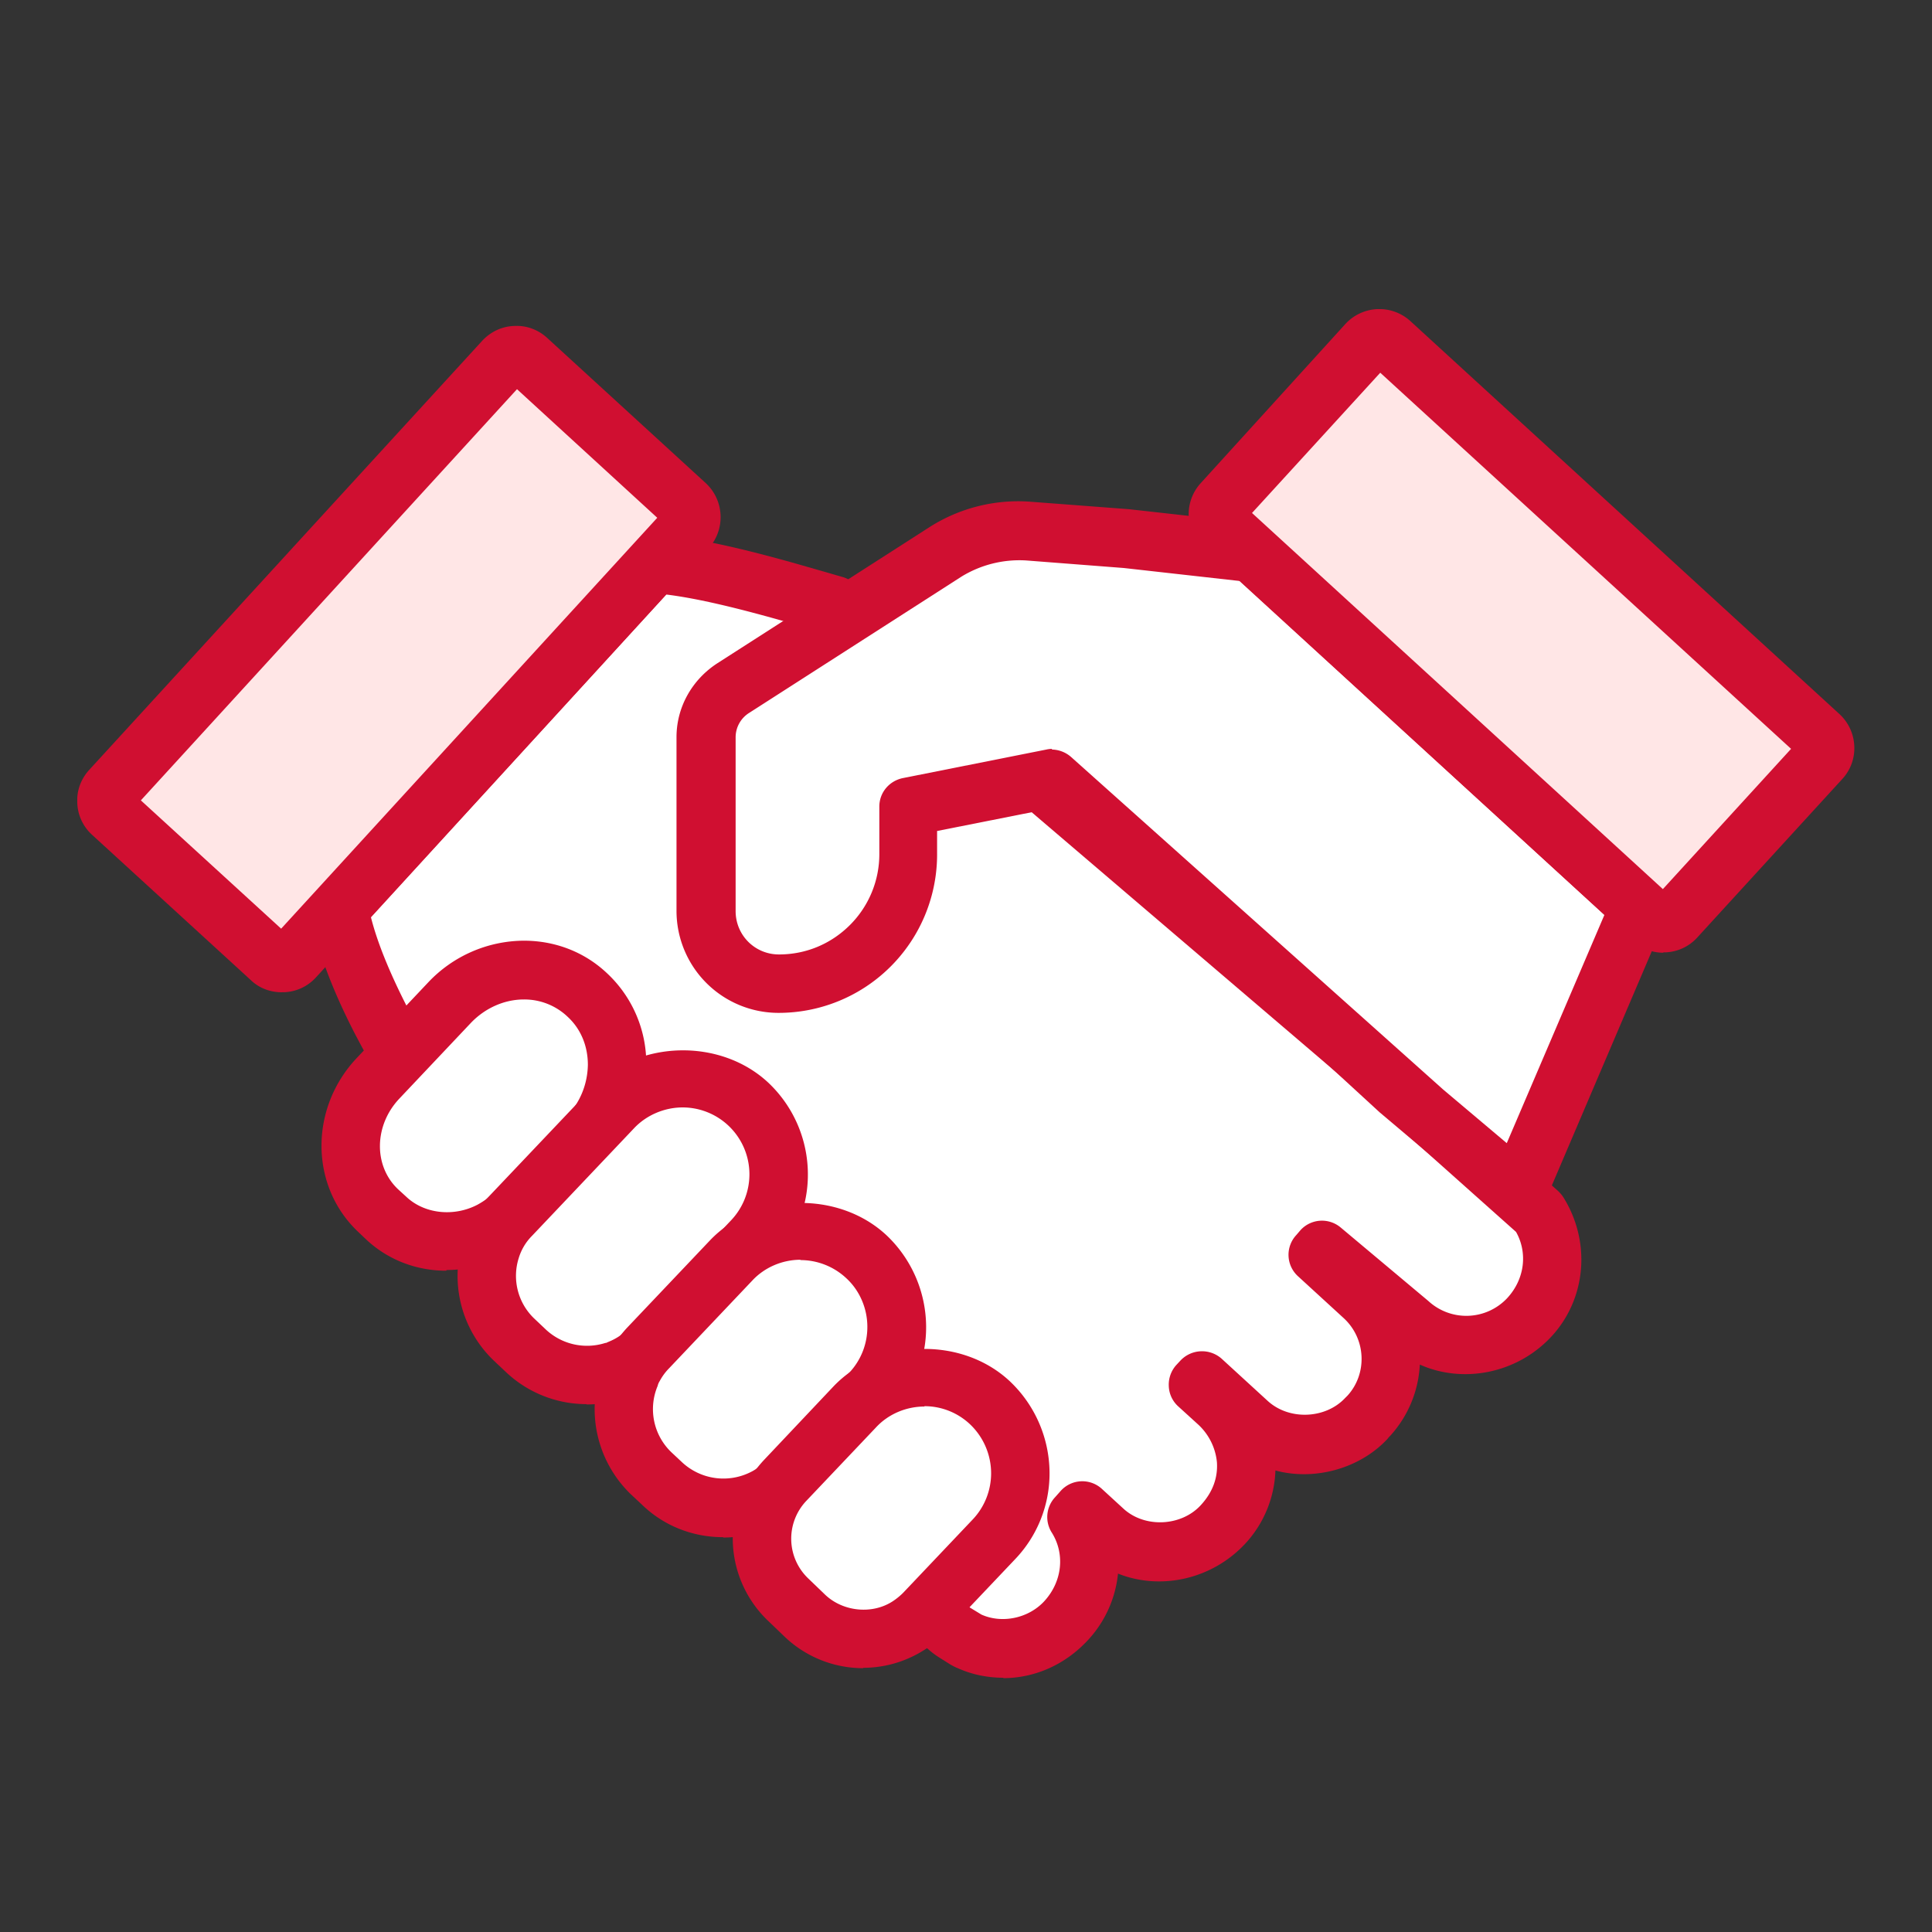
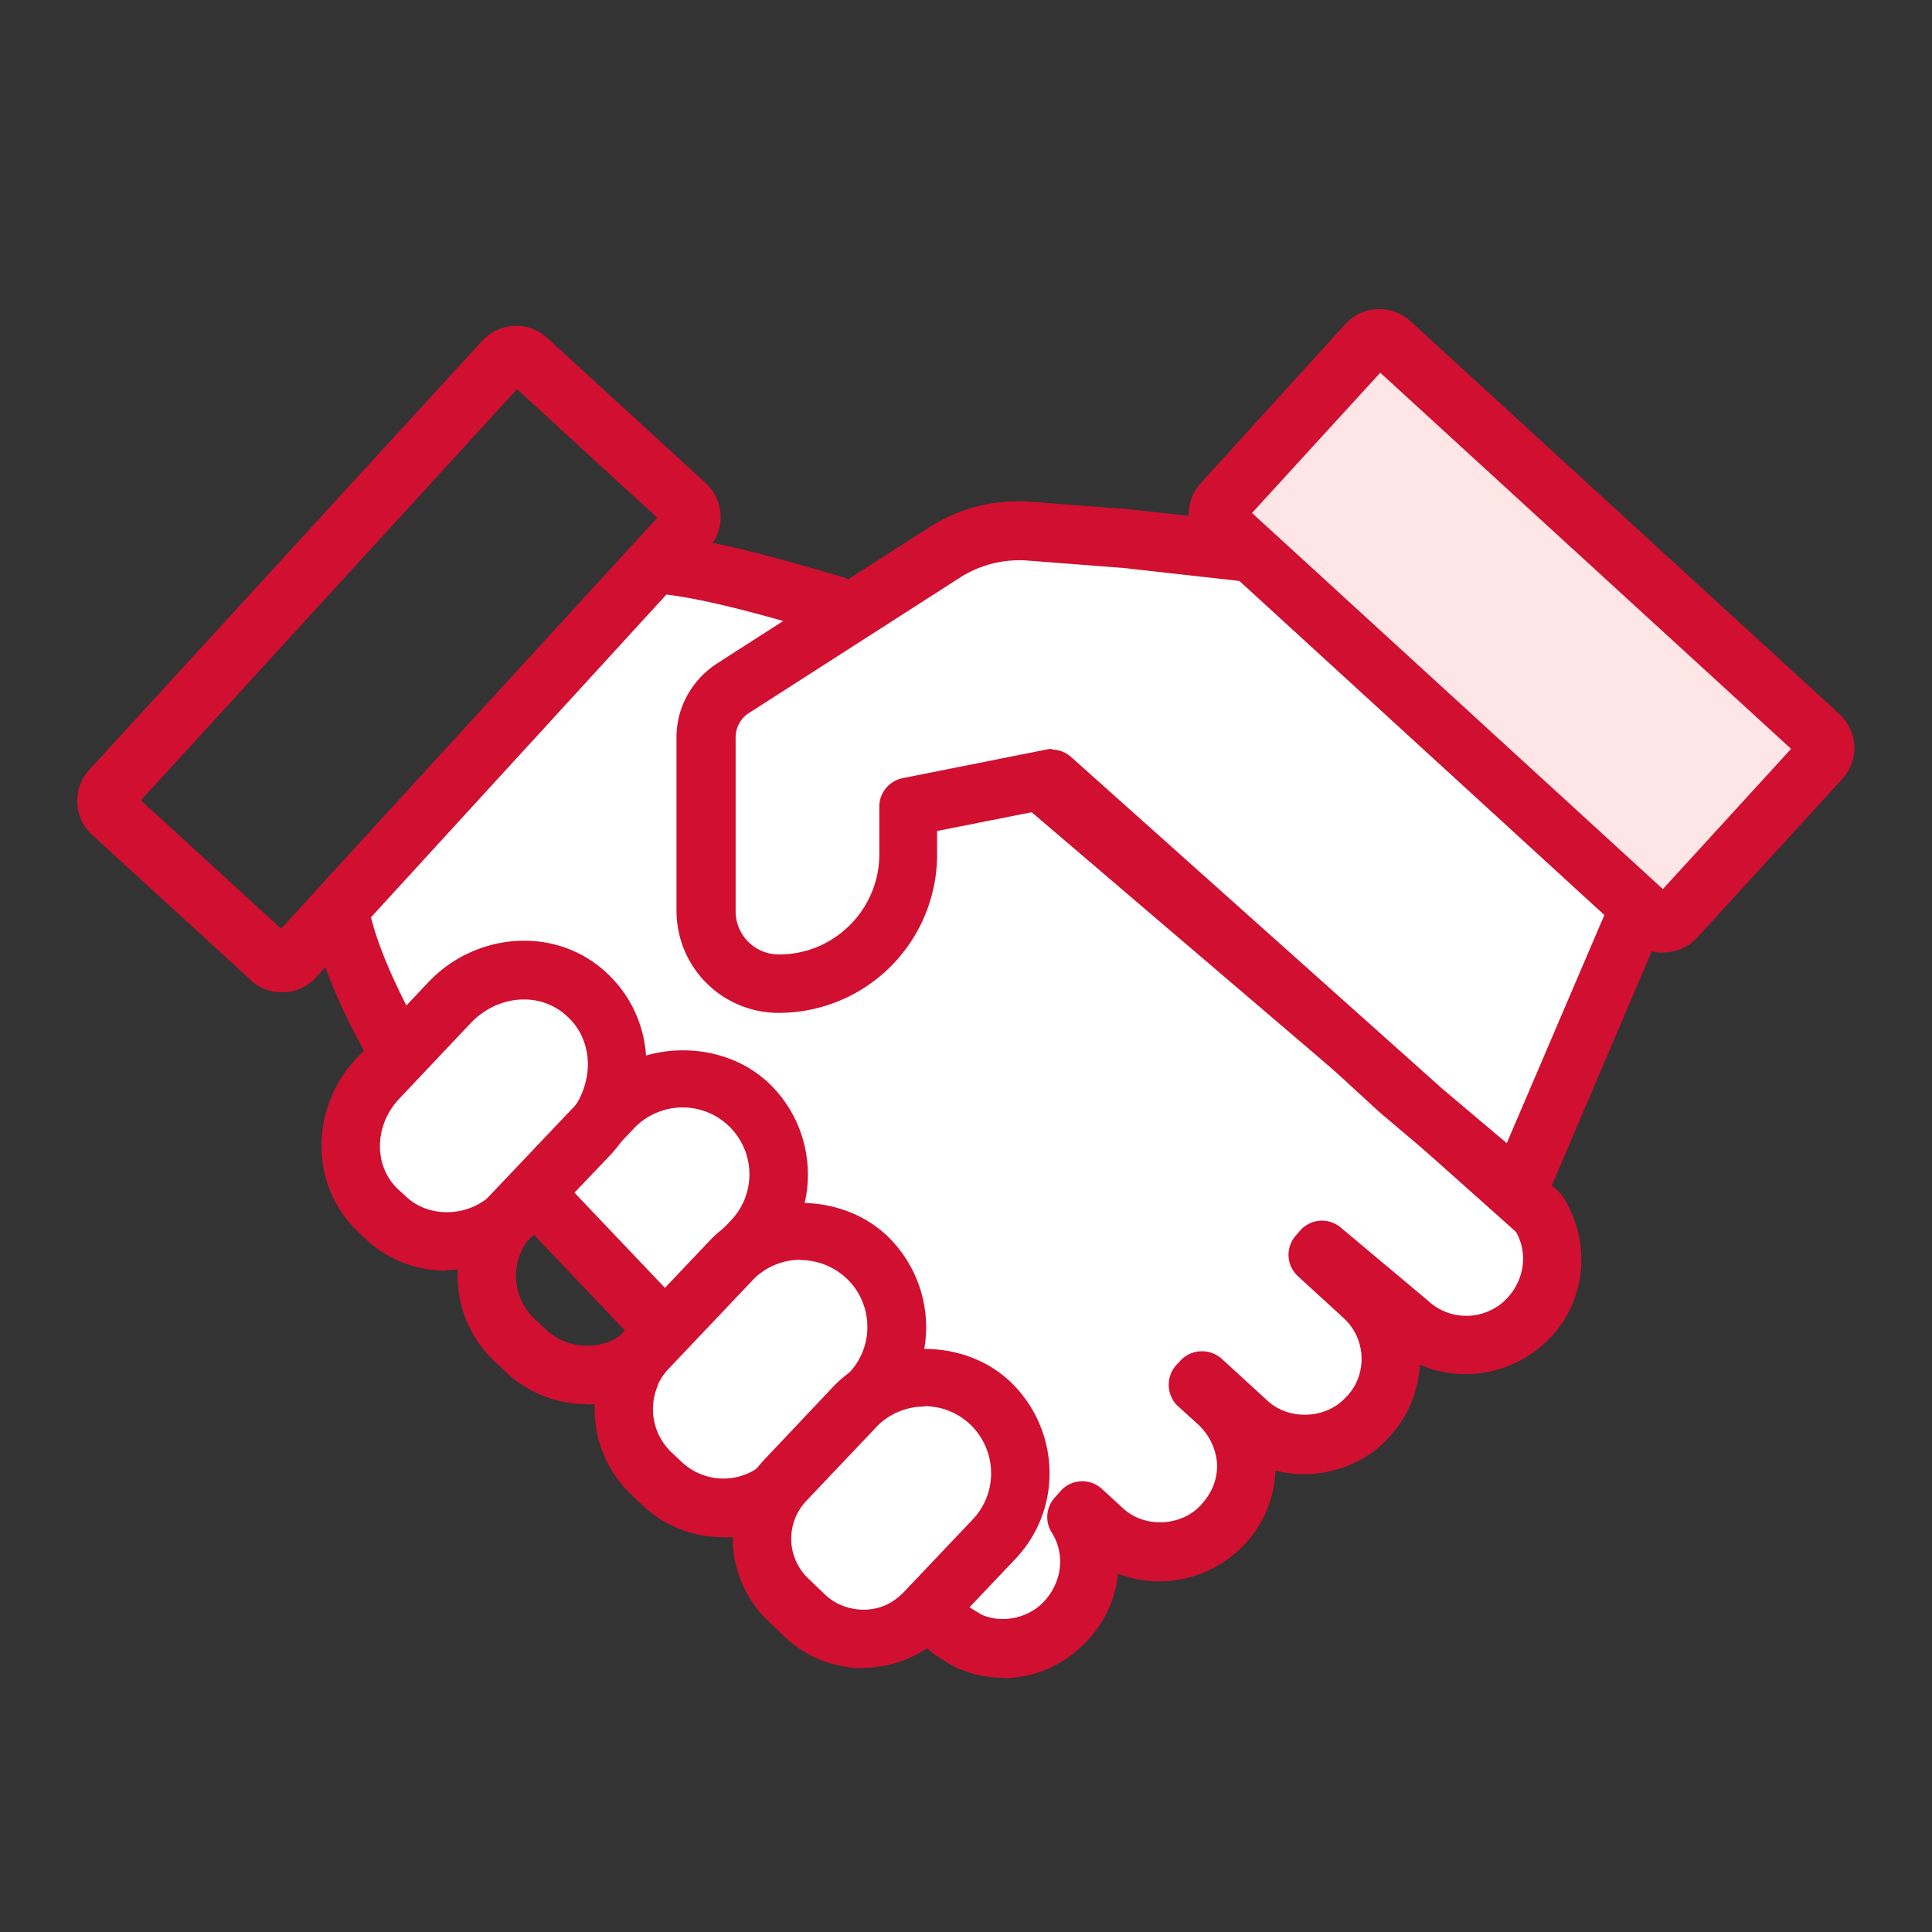
<svg xmlns="http://www.w3.org/2000/svg" width="50" height="50" viewBox="0 0 50 50" fill="none">
  <rect x="0" y="0" width="50" height="50" fill="#333333" stroke="none" />
  <g clip-path="url(#clip0_3701_18077)">
    <path d="M10.222 27.076c-.134-.249-.258-.471-.365-.694-.525-1.023-.863-1.913-1.023-2.651l-.045-.223 8.15-8.897h.24c.863.098 2.002.356 3.497.792l.925.267 13.97 11.922 1.316 1.21.65.552 2.295 2.046.036.054a2.2 2.2 0 01-.25 2.624l-.035.045a2.184 2.184 0 01-1.61.712 2.184 2.184 0 01-1.468-.57l-2.27-1.904-.106.116 1.184 1.094a2.2 2.2 0 01.133 3.088l-.053.053c-.41.445-.988.694-1.602.694a2.156 2.156 0 01-1.477-.578l-1.183-1.095-.107.116.498.454c.427.391.712.925.748 1.504a2.151 2.151 0 01-.57 1.628l-.044.044a2.19 2.19 0 01-1.602.703 2.156 2.156 0 01-1.477-.578l-.543-.498-.15.169a2.172 2.172 0 01-.241 2.642l-.036.045a2.198 2.198 0 01-1.61.711 2.147 2.147 0 01-1.023-.258l-.258-.169c-.063-.044-.134-.089-.187-.142l-.045-.035-14.262-14.993z" fill="#fff" />
    <path d="M25.97 43.42c-.41 0-.81-.08-1.184-.248-.071-.027-.133-.063-.196-.098l-.311-.196a2.236 2.236 0 01-.285-.222.342.342 0 01-.08-.08L9.67 27.592a.954.954 0 01-.115-.151 32.35 32.35 0 01-.383-.712c-.552-1.076-.916-2.037-1.086-2.838l-.044-.223a.757.757 0 01.178-.667l8.15-8.897a.749.749 0 01.56-.25h.312c.907.098 2.09.365 3.63.81l.926.267c.106.027.195.08.284.151l13.97 11.923 4.27 3.817a.894.894 0 01.142.17c.721 1.165.579 2.624-.302 3.585-.899.979-2.305 1.236-3.417.738a2.956 2.956 0 01-.765 1.842s-.062.062-.062.071c-.712.774-1.886 1.103-2.91.828a2.934 2.934 0 01-.774 1.886c-.872.943-2.206 1.219-3.3.783a2.968 2.968 0 01-.766 1.708c-.596.65-1.388.997-2.207.997l.01-.01zM10.834 26.623l14.174 14.913.097.07.294.179c.534.24 1.219.098 1.628-.347.472-.516.534-1.228.196-1.77a.75.75 0 01.08-.917l.151-.17a.75.75 0 011.068-.044l.543.498c.551.516 1.503.472 2.01-.08.312-.338.445-.712.419-1.112a1.528 1.528 0 00-.507-.996l-.499-.454a.744.744 0 01-.24-.525.759.759 0 01.196-.543l.107-.115a.766.766 0 011.067-.045l1.184 1.085c.56.517 1.503.472 2.01-.07l.063-.063c.516-.57.48-1.468-.098-2.002l-1.184-1.085a.75.75 0 01-.044-1.068l.107-.125a.752.752 0 011.04-.07l2.27 1.903a1.45 1.45 0 002.037-.071c.463-.498.534-1.183.232-1.717l-4.191-3.737-13.818-11.798-.774-.223c-1.361-.391-2.411-.64-3.212-.738L9.598 23.73c.16.64.472 1.414.925 2.304.098.187.196.383.312.587z" fill="#D00F31" />
    <path d="M15.213 29.416l-.195.205c-.436.454-.908.952-1.335 1.406-.098.107-.196.204-.285.302a2.643 2.643 0 01-.694.525 2.49 2.49 0 01-1.147.285 2.276 2.276 0 01-1.566-.614l-.205-.187c-.943-.89-.934-2.429 0-3.416l1.85-1.958a2.68 2.68 0 011.923-.845 2.36 2.36 0 011.628.632l.035.035c.997.952.997 2.58-.008 3.64v-.01z" fill="#fff" />
    <path d="M11.548 32.886c-.792 0-1.53-.293-2.091-.827l-.196-.187c-1.245-1.183-1.254-3.194-.026-4.493l1.85-1.958a3.424 3.424 0 012.474-1.076c.81 0 1.566.293 2.144.836a3.2 3.2 0 011.023 2.367 3.46 3.46 0 01-.96 2.375l-1.816 1.905c-.276.284-.57.507-.898.676a3.26 3.26 0 01-1.495.364l-.01.018zm2.01-7.02c-.506 0-1.005.223-1.37.605l-1.85 1.958c-.659.694-.676 1.744-.036 2.349l.205.187c.472.453 1.237.533 1.85.213.179-.098.348-.222.499-.374l1.806-1.904c.356-.373.543-.845.552-1.343 0-.48-.178-.917-.508-1.228a1.624 1.624 0 00-1.138-.463h-.01z" fill="#D00F31" />
-     <path d="M20.152 30.386c0 .64-.24 1.246-.677 1.708l-2.642 2.785a2.32 2.32 0 01-.774.534l-.134.054h-.009a2.24 2.24 0 01-.73.115 2.255 2.255 0 01-1.556-.623l-.32-.302a2.275 2.275 0 01-.597-2.322c.098-.32.267-.614.507-.863l2.652-2.794a2.496 2.496 0 013.514-.098c.49.472.774 1.13.774 1.806h-.008z" fill="#fff" />
    <path d="M15.178 36.339a3.034 3.034 0 01-2.082-.828l-.32-.302a3.032 3.032 0 01-.792-3.106c.133-.427.355-.818.685-1.156l2.651-2.794c1.183-1.246 3.337-1.3 4.582-.116a3.265 3.265 0 011.006 2.35 3.21 3.21 0 01-.89 2.233l-2.643 2.784c-.293.312-.64.552-1.032.712l-.124.054s-.09.035-.134.044a3.111 3.111 0 01-.907.133v-.008zm2.491-7.679c-.471 0-.934.196-1.255.534l-2.65 2.794a1.376 1.376 0 00-.339.57 1.526 1.526 0 00.391 1.556l.32.303a1.561 1.561 0 001.531.338c.009 0 .027 0 .036-.009l.062-.027a1.45 1.45 0 00.516-.356l2.643-2.785a1.731 1.731 0 00-1.263-2.918h.008z" fill="#D00F31" />
    <path d="M23.203 34.337c0 .64-.24 1.245-.676 1.708l-2.153 2.269c-.17.178-.365.329-.578.436-.33.178-.712.276-1.086.276a2.266 2.266 0 01-1.575-.632l-.284-.267a2.318 2.318 0 01-.534-2.554c.026-.062.053-.124.089-.178.098-.178.213-.347.356-.498l2.153-2.269a2.526 2.526 0 011.806-.774c.64 0 1.246.24 1.708.677.49.471.774 1.13.774 1.806z" fill="#fff" />
    <path d="M18.71 39.782c-.783 0-1.53-.294-2.09-.836l-.286-.267a3.064 3.064 0 01-.702-3.408c.035-.08.07-.16.115-.24.125-.232.285-.454.472-.659l2.153-2.269c1.183-1.245 3.337-1.299 4.582-.124a3.28 3.28 0 011.014 2.358 3.21 3.21 0 01-.89 2.233l-2.152 2.269a2.88 2.88 0 01-.766.587c-.436.24-.943.365-1.441.365l-.009-.01zm2.011-7.18c-.472 0-.934.195-1.255.542l-2.153 2.27a1.42 1.42 0 00-.24.328.377.377 0 00-.053.125 1.545 1.545 0 00.355 1.717l.285.267a1.57 1.57 0 001.78.24c.142-.07.267-.178.382-.293l2.154-2.27a1.72 1.72 0 00.471-1.191c0-.472-.196-.935-.543-1.255a1.736 1.736 0 00-1.192-.471l.009-.01z" fill="#D00F31" />
    <path d="M26.407 38.127c0 .64-.24 1.245-.677 1.708l-1.806 1.904a2.18 2.18 0 01-.418.338 2.147 2.147 0 01-1.166.338 2.16 2.16 0 01-1.494-.596l-.454-.427a2.195 2.195 0 01-.445-2.562c.089-.187.213-.356.356-.508l.418-.444 1.388-1.468a2.526 2.526 0 011.806-.774c.64 0 1.246.24 1.709.676.489.471.774 1.13.774 1.806l.009.009z" fill="#fff" />
    <path d="M22.34 43.172a2.938 2.938 0 01-2.02-.801l-.445-.427a2.952 2.952 0 01-.596-3.461c.125-.25.285-.472.48-.685l1.807-1.913c1.183-1.246 3.336-1.308 4.582-.125a3.28 3.28 0 011.014 2.358 3.21 3.21 0 01-.89 2.233l-1.806 1.904a2.72 2.72 0 01-.56.454 2.945 2.945 0 01-1.566.454v.009zm1.584-6.771c-.472 0-.935.195-1.255.542l-1.806 1.904a1.422 1.422 0 00.053 2.002l.445.428c.463.435 1.21.507 1.735.169.098-.063.196-.143.276-.223l1.806-1.904c.302-.32.472-.747.472-1.192a1.75 1.75 0 00-.543-1.264 1.715 1.715 0 00-1.183-.471v.009z" fill="#D00F31" />
    <path d="M42.421 23.473l-3.132 7.34-2.429-2.046-.658-.552-1.3-1.192-7.687-6.869-3.71.738v1.22c0 .898-.347 1.743-.979 2.375a3.353 3.353 0 01-2.375.979 1.884 1.884 0 01-1.878-1.878v-4.502c0-.516.267-.996.703-1.272l2.91-1.869 1.13-.73 1.45-.925a3.467 3.467 0 011.869-.542h.267l2.562.196 3.247.364 5.775 5.285 1.432 1.317 2.812 2.572-.009-.01z" fill="#fff" />
    <path d="M39.28 31.57a.77.77 0 01-.49-.178l-3.087-2.607-1.317-1.21-7.402-6.611-2.732.542v.596a4.1 4.1 0 01-4.11 4.111 2.64 2.64 0 01-2.634-2.634v-4.502c0-.774.4-1.486 1.059-1.913l5.49-3.523a4.267 4.267 0 012.588-.658l2.572.195 3.274.365c.16.018.312.09.427.196l10.01 9.164c.24.214.311.56.187.855l-3.132 7.34a.744.744 0 01-.525.436c-.053.018-.116.018-.178.018v.018zM27.215 19.398a.77.77 0 01.507.195l9.627 8.604 1.646 1.388 2.527-5.908-9.431-8.64-3.008-.337-2.535-.196a2.871 2.871 0 00-1.664.418l-5.49 3.524a.746.746 0 00-.356.631v4.502c0 .623.498 1.122 1.121 1.122.694 0 1.344-.267 1.842-.766a2.59 2.59 0 00.756-1.841v-1.22c0-.364.258-.667.614-.738l3.71-.738a.784.784 0 01.152-.018l-.018.018z" fill="#D00F31" />
    <path d="M47.1 19.033L35.996 8.872a.435.435 0 00-.614.027L31.628 13a.435.435 0 00.026.614l.596.543 1.584 1.45 5.463 5 2.376 2.172.356.329.462.427.267.24c.178.16.454.151.614-.027l3.755-4.101a.435.435 0 00-.027-.614z" fill="#FFE6E6" />
    <path d="M43.052 24.656a1.16 1.16 0 01-.8-.311L31.146 14.184a1.193 1.193 0 01-.07-1.682l3.745-4.12a1.193 1.193 0 011.682-.07l11.104 10.17c.48.444.516 1.2.07 1.68l-3.754 4.103a1.169 1.169 0 01-.827.382h-.054l.01.009zm-10.65-11.38l10.633 9.734 3.318-3.63-10.632-9.734-3.319 3.63z" fill="#D00F31" />
-     <path d="M7.614 24.78l10.17-11.103a.435.435 0 00-.027-.614l-4.11-3.755a.435.435 0 00-.614.027l-.543.596-1.45 1.584-5 5.462-2.172 2.376-.33.356-.426.463-.24.267a.435.435 0 00.026.614L7 24.807c.178.16.454.152.614-.026z" fill="#FFE6E6" />
    <path d="M7.294 25.68c-.303 0-.587-.108-.8-.312l-4.112-3.764A1.169 1.169 0 012 20.777c-.018-.32.098-.623.311-.855l10.17-11.104c.214-.23.507-.373.828-.382.32-.018.622.098.854.311l4.101 3.755c.48.445.517 1.192.08 1.682L8.175 25.297a1.17 1.17 0 01-.827.382h-.053zm-3.648-4.966l3.63 3.32L17.01 13.4l-3.63-3.328-9.734 10.641z" fill="#D00F31" />
  </g>
  <defs>
    <clipPath id="clip0_3701_18077">
      <path fill="#fff" transform="translate(2 8)" d="M0 0h46v35.421H0z" />
    </clipPath>
  </defs>
</svg>